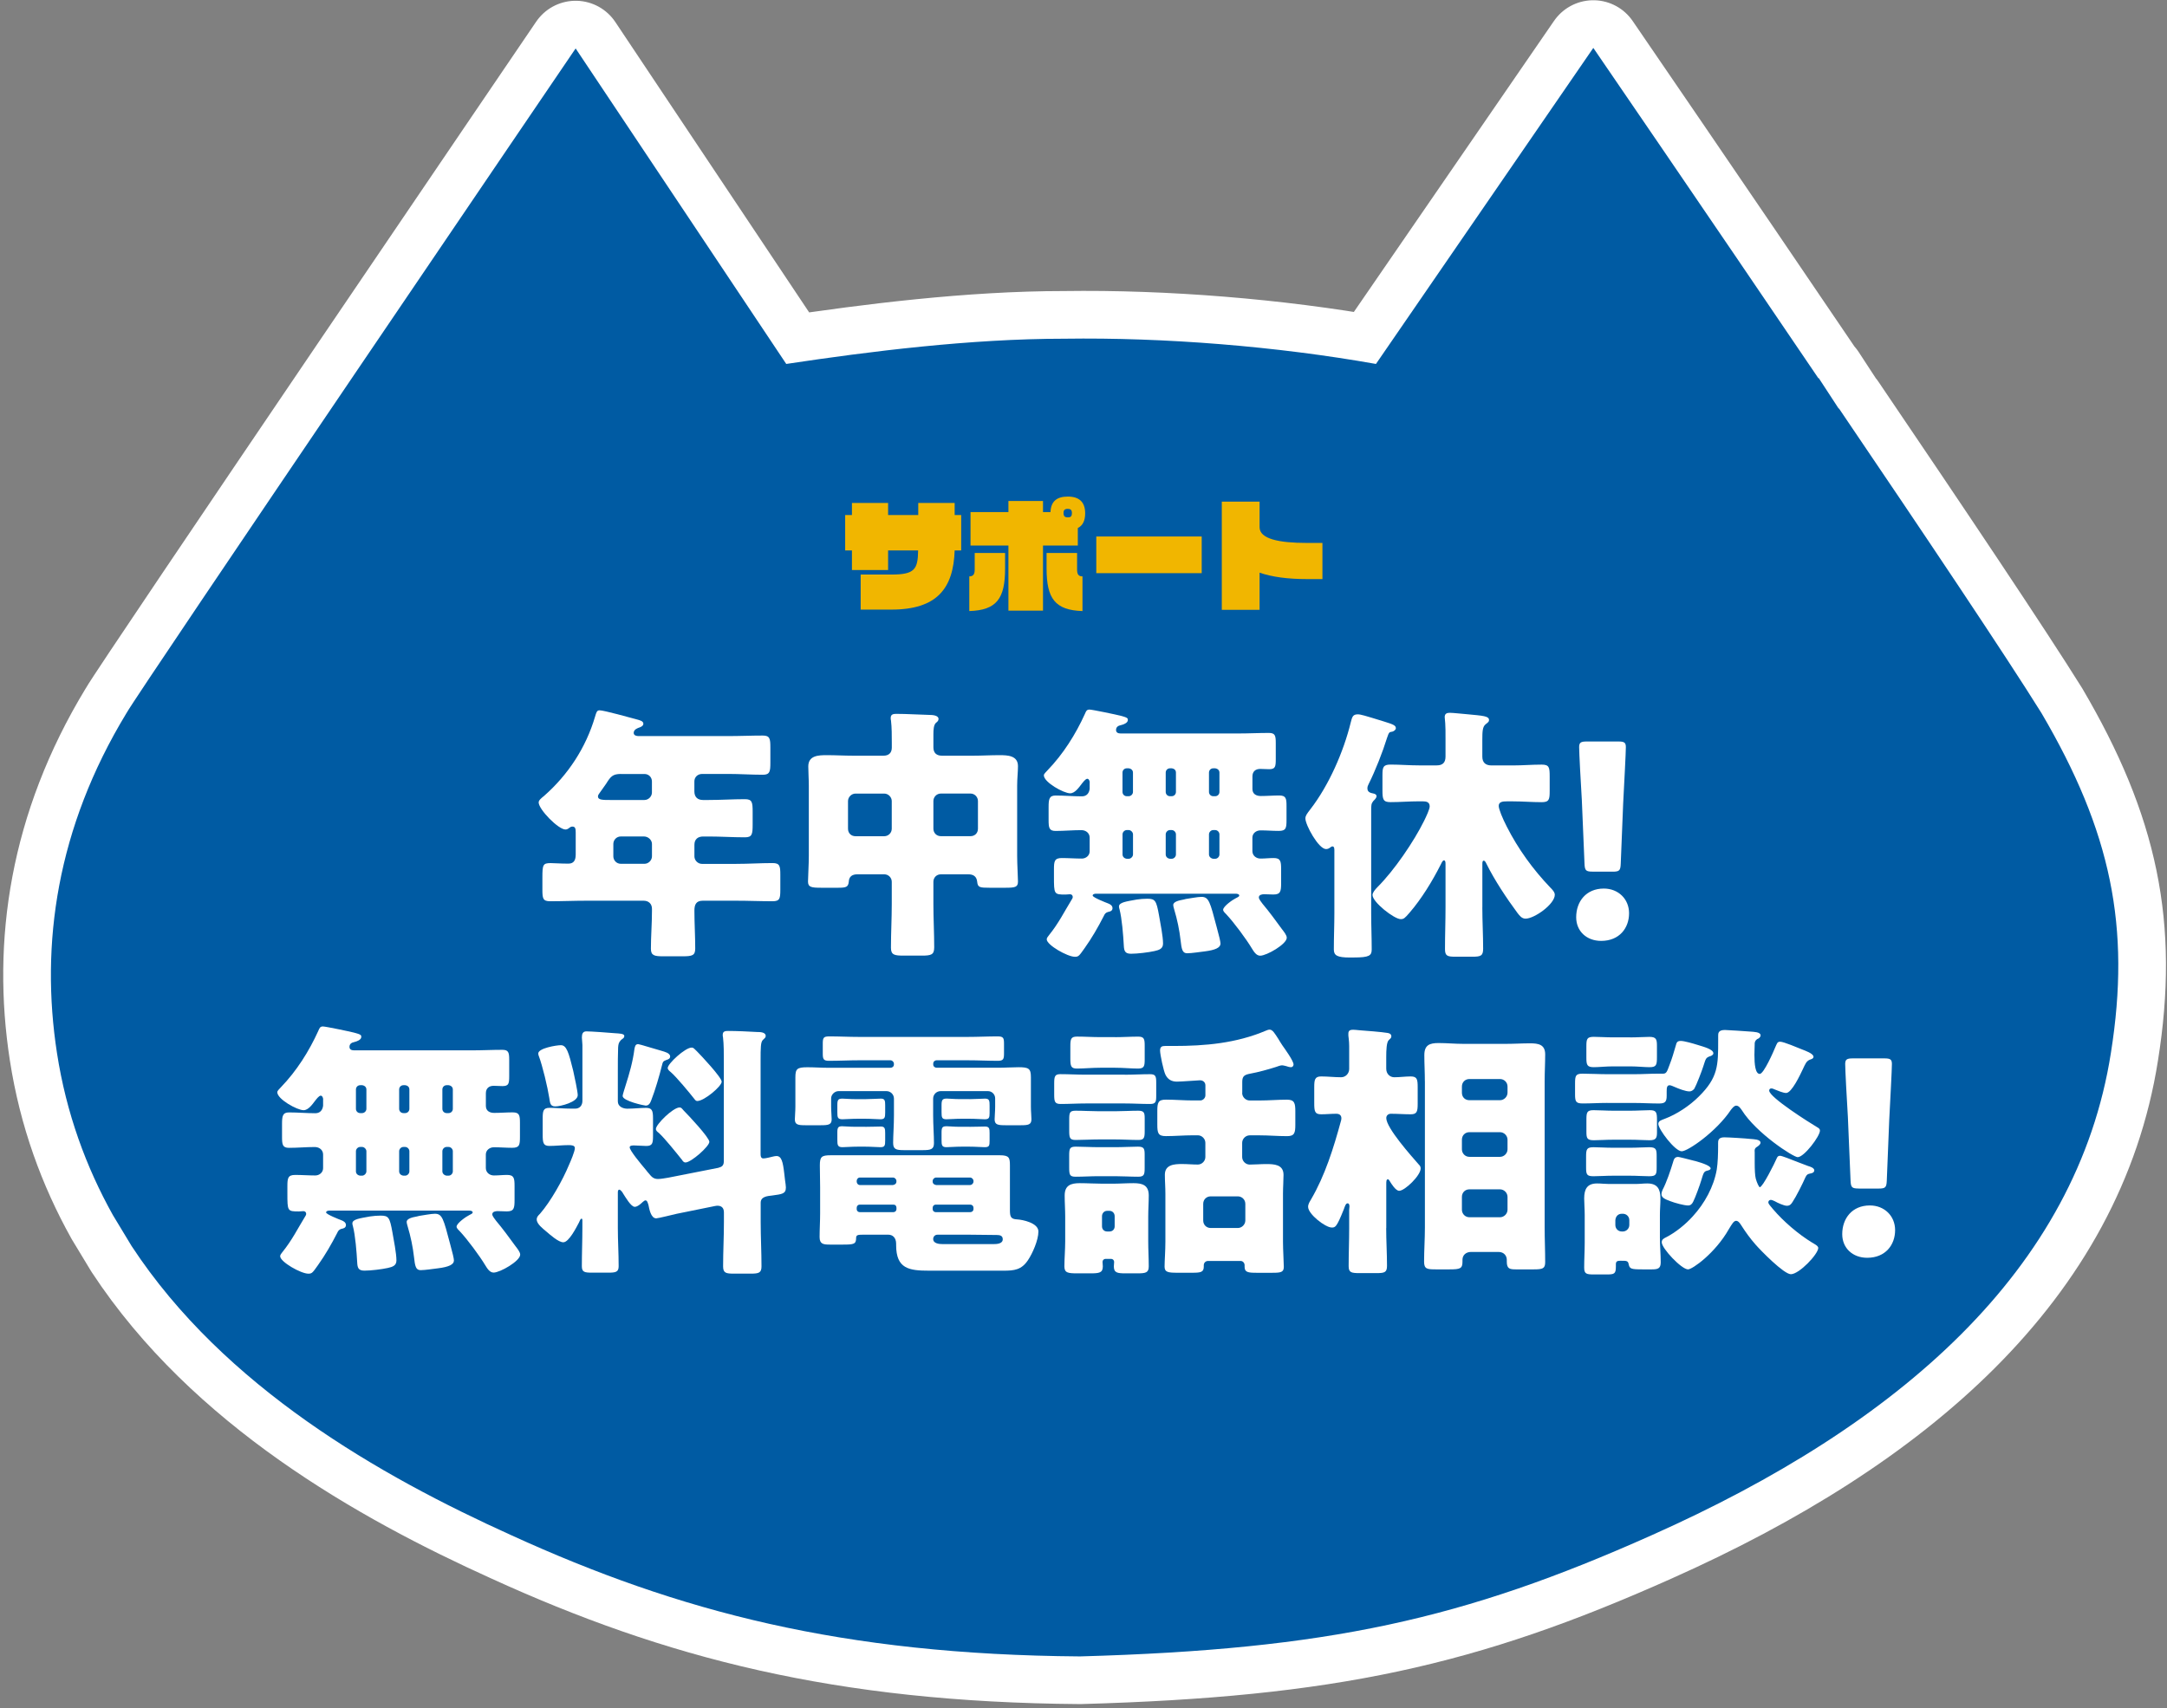
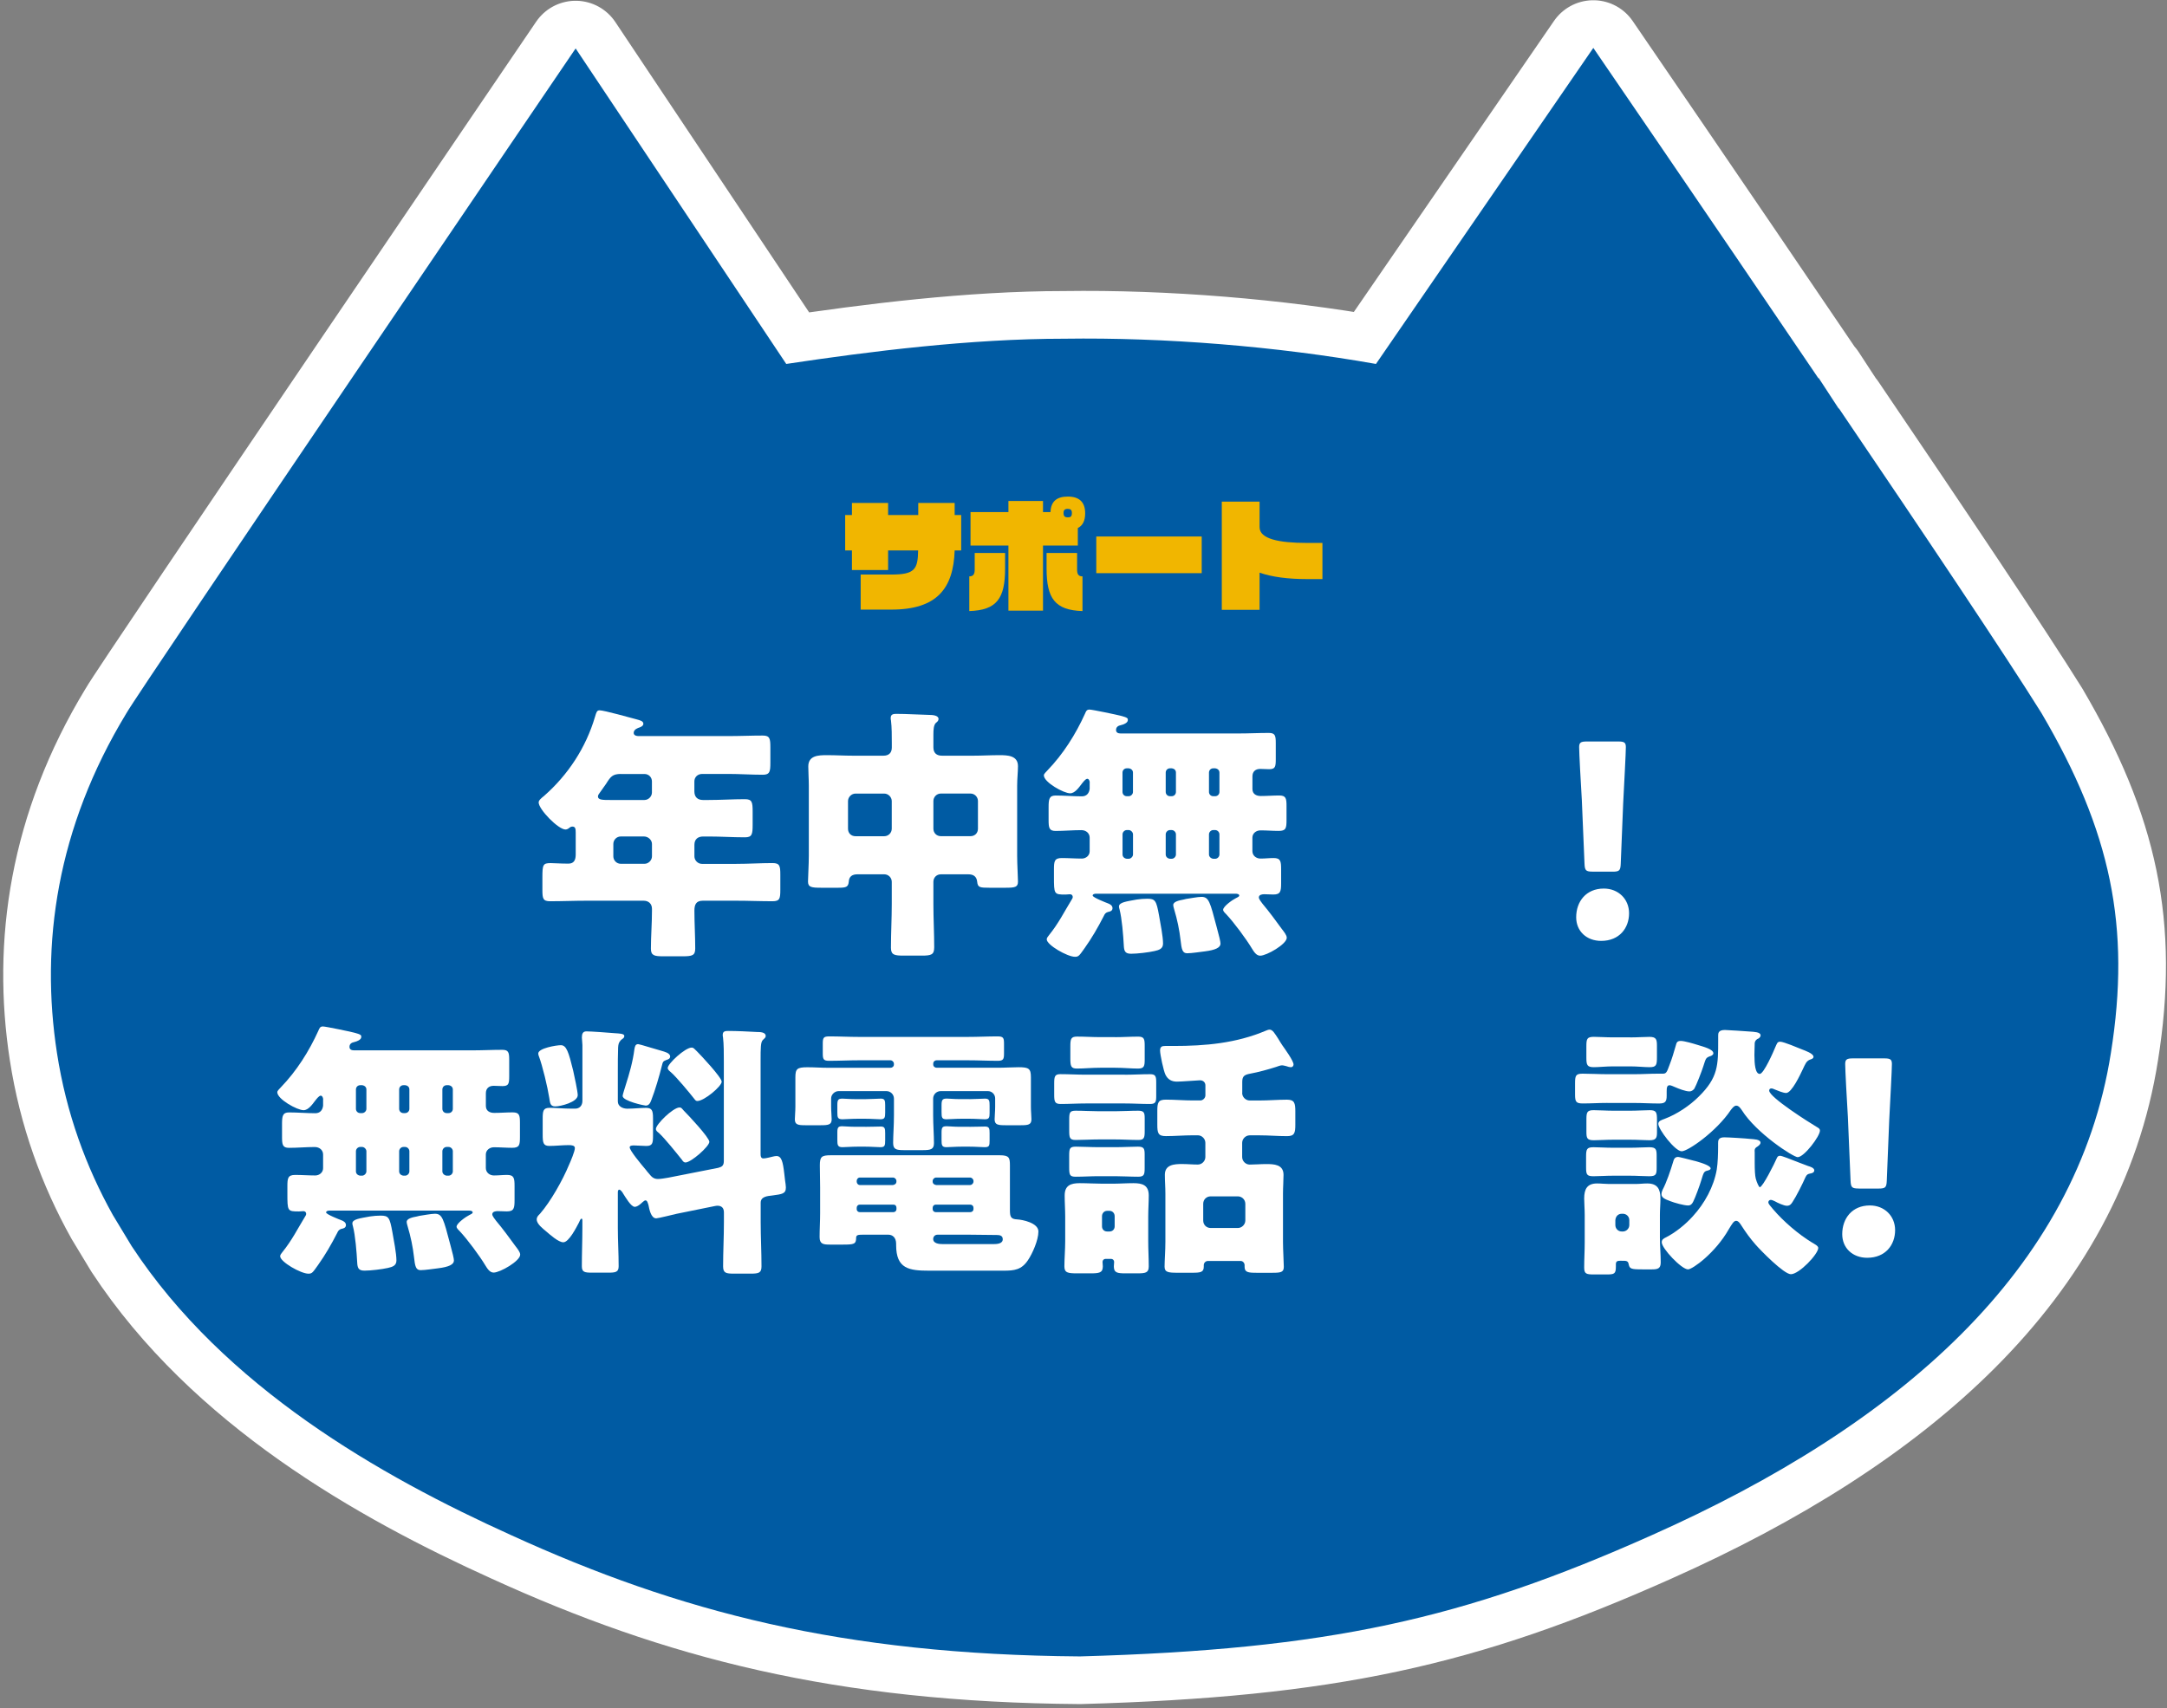
<svg xmlns="http://www.w3.org/2000/svg" width="534" height="421" viewBox="0 0 534 421">
  <rect x="0" y="0" width="534" height="421" fill="#808080" stroke="none" />
  <defs>
    <style>.cls-1,.cls-2{fill:none;}.cls-1,.cls-3,.cls-4,.cls-5{stroke-width:0px;}.cls-2{stroke:#000;stroke-miterlimit:10;stroke-width:2px;}.cls-6{stroke:#fff;stroke-linecap:round;stroke-linejoin:round;stroke-width:23.5px;}.cls-6,.cls-3{fill:#fff;}.cls-4{fill:#f1b600;}.cls-5{fill:#005ba3;}</style>
  </defs>
  <g id="_レイヤー_1">
    <path class="cls-6" d="M503.07,175.77c-8.81-14.14-29.08-44.38-49.9-75.08h-.09s-4.9-7.5-4.9-7.5l-.09.04c-28.08-41.46-55.46-81.42-55.46-81.42l-53.56,77.9c-24.39-4.33-52.05-6.58-76.83-6.22-23.1,0-47.98,3.13-68.49,6.22L141.85,11.94S34.29,170.19,31.17,175.77c-17.21,28.32-21.27,57.03-17.13,83.79,2.29,14.84,7.17,28.1,13.78,39.95l4.62,7.64c22.84,34.77,61.16,56.62,93.54,71.26,41.3,18.85,81.52,29.44,140.15,29.88,61.15-1.72,94.47-9.13,140.9-29.88,60.91-27.13,104.78-65.39,113.15-118.9,4.94-31.08,0-54.59-17.11-83.74Z" />
    <path class="cls-5" d="M503.07,175.77c-8.81-14.14-29.08-44.38-49.9-75.08h-.09s-4.9-7.5-4.9-7.5l-.09.04c-28.08-41.46-55.46-81.42-55.46-81.42l-53.56,77.9c-24.39-4.33-52.05-6.58-76.83-6.22-23.1,0-47.98,3.13-68.49,6.22L141.85,11.94S34.29,170.19,31.17,175.77c-17.21,28.32-21.27,57.03-17.13,83.79,2.29,14.84,7.17,28.1,13.78,39.95l4.62,7.64c22.84,34.77,61.16,56.62,93.54,71.26,41.3,18.85,81.52,29.44,140.15,29.88,61.15-1.72,94.47-9.13,140.9-29.88,60.91-27.13,104.78-65.39,113.15-118.9,4.94-31.08,0-54.59-17.11-83.74Z" />
    <path class="cls-3" d="M173.03,190.77c-1.12,0-1.92.79-1.92,1.85v2.45c0,1.39.79,2.12,2.12,2.12h1.39c2.98,0,5.95-.2,8.93-.2,1.79,0,1.92.73,1.92,3.11v3.11c0,2.45-.13,3.18-1.92,3.18-2.98,0-5.96-.2-8.93-.2h-1.32c-1.32,0-2.18.66-2.18,2.05v2.85c0,.99.86,1.85,1.85,1.85h8.47c2.98,0,5.95-.2,8.93-.2,1.79,0,1.92.73,1.92,2.85v3.71c0,2.18-.13,2.85-1.92,2.85-2.98,0-5.95-.13-8.93-.13h-8.27c-1.65,0-2.05.99-2.05,2.45,0,3.11.2,6.22.2,9.33,0,1.72-.73,1.92-3.11,1.92h-4.83c-2.12,0-2.98-.2-2.98-1.85,0-3.11.26-6.22.26-9.33v-.53c0-1.26-.86-1.99-2.05-1.99h-14.16c-2.98,0-5.95.13-8.87.13-1.79,0-1.92-.66-1.92-2.85v-2.98c0-3.18.13-3.57,2.05-3.57.93,0,2.32.13,4.37.13,1.46,0,1.79-1.06,1.79-2.25v-5.42c0-.86-.07-1.46-.79-1.46-.33,0-.46.07-.73.26-.26.26-.66.46-.99.46-1.79,0-6.62-4.96-6.62-6.68,0-.53.66-1.06,1.32-1.59,5.95-5.23,10.32-11.91,12.57-19.52.33-1.12.46-1.59,1.12-1.59,1.12,0,7.67,1.85,9.2,2.25.73.2,1.59.4,1.59,1.06,0,.53-.6.79-.99.93-.2.07-1.39.4-1.39,1.32,0,.66.73.79,1.19.79h22.1c2.85,0,5.69-.13,8.54-.13,1.72,0,1.85.79,1.85,2.91v3.77c0,2.18-.13,2.98-1.85,2.98-2.84,0-5.69-.2-8.54-.2h-6.42ZM153.05,190.77c-2.12,0-2.58.66-3.71,2.45-.4.6-.93,1.32-1.59,2.25-.2.26-.4.53-.4.86,0,.86,1.19.86,3.11.86h8.34c.99,0,1.85-.86,1.85-1.85v-2.71c0-1.06-.79-1.85-1.85-1.85h-5.76ZM152.99,206.18c-1.06,0-1.85.86-1.85,1.85v3.04c0,.99.79,1.85,1.85,1.85h5.82c.99,0,1.85-.86,1.85-1.85v-3.04c0-.99-.93-1.85-1.98-1.85h-5.69Z" />
    <path class="cls-3" d="M231.86,215.51c-1.06,0-1.85.79-1.85,1.85v5.49c0,3.57.2,7.08.2,10.65,0,1.85-.73,2.05-3.11,2.05h-4.37c-2.25,0-3.18-.13-3.18-1.92,0-3.64.2-7.21.2-10.78v-5.49c0-1.06-.86-1.85-1.85-1.85h-6.62c-1.26,0-2.05.53-2.12,1.79-.13,1.32-.6,1.52-2.58,1.52h-4.23c-2.38,0-3.24-.13-3.24-1.52,0-1.12.2-4.17.2-6.35v-17.27c0-1.65-.13-3.24-.13-4.76,0-2.71,2.51-2.78,4.57-2.78,2.18,0,4.3.13,6.48.13h7.48c1.26,0,2.05-.66,2.05-1.98v-1.19c0-1.65,0-3.9-.2-5.49-.07-.2-.07-.46-.07-.66,0-.93.73-.99,1.39-.99,2.71,0,5.49.2,8.14.26.66,0,2.25.07,2.25.99,0,.46-.26.66-.66.99-.53.53-.6,1.65-.6,2.84v3.18c0,1.39.79,2.05,2.12,2.05h7.67c2.12,0,4.3-.13,6.48-.13,1.99,0,4.57.07,4.57,2.71,0,1.46-.2,2.98-.2,4.83v17.27c0,2.18.2,5.23.2,6.35,0,1.39-.73,1.52-3.11,1.52h-3.9c-2.38,0-2.91-.07-3.04-1.46-.13-1.32-.93-1.85-2.18-1.85h-6.75ZM208.97,204.27c0,1.12.79,1.85,1.85,1.85h7.08c.99,0,1.85-.79,1.85-1.85v-6.81c0-.99-.86-1.85-1.85-1.85h-7.08c-.99,0-1.85.86-1.85,1.85v6.81ZM240.99,197.45c0-.99-.79-1.85-1.85-1.85h-7.28c-1.06,0-1.85.86-1.85,1.85v6.81c0,1.06.79,1.85,1.85,1.85h7.28c1.06,0,1.85-.73,1.85-1.85v-6.81Z" />
    <path class="cls-3" d="M268.54,192.89c0-.33-.2-.93-.6-.93-.46,0-1.12.93-1.39,1.26-.66.86-1.65,2.32-2.84,2.32-1.59,0-6.48-2.71-6.48-4.43,0-.4.6-.86.86-1.19,3.9-4.04,6.95-8.87,9.26-13.96.26-.6.4-1.06,1.12-1.06.66,0,6.68,1.26,7.67,1.52,1.79.46,1.79.66,1.79,1.06,0,.73-1.12,1.12-1.72,1.26-.66.13-1.19.46-1.19,1.19,0,.66.53.86,1.12.86h29.11c2.45,0,4.96-.13,7.41-.13,1.52,0,1.72.6,1.72,2.45v4.04c0,1.85-.13,2.45-1.65,2.45-.73,0-1.46-.07-2.18-.07-1.12,0-1.92.6-1.92,1.85v3.11c0,1.26.99,1.72,2.05,1.72,1.52,0,3.04-.13,4.56-.13,1.65,0,1.79.73,1.79,2.58v3.44c0,2.05-.13,2.71-1.92,2.71-1.52,0-2.98-.13-4.5-.13-1.06,0-1.99.73-1.99,1.79v3.31c0,1.12.93,1.85,1.99,1.85,1.12,0,2.18-.13,3.24-.13,1.72,0,1.85.79,1.85,2.78v3.37c0,2.05-.13,2.84-1.92,2.84-.73,0-1.52-.07-2.25-.07-.53,0-1.32.13-1.32.79,0,.46.66,1.19.93,1.59,1.52,1.79,3.37,4.3,4.76,6.22.4.53,1.19,1.46,1.19,2.12,0,1.59-4.96,4.43-6.55,4.43-.99,0-1.59-1.06-2.05-1.79-1.39-2.32-4.43-6.42-6.29-8.4-.26-.26-.79-.73-.79-1.12,0-.86,2.38-2.51,3.11-2.85.4-.2.86-.4.86-.66,0-.4-.6-.46-.86-.46h-34.47c-.2,0-.79.07-.79.46,0,.46,3.24,1.72,3.77,1.92.53.2,1.12.53,1.12,1.19,0,.73-.73.86-1.12.93-.6.2-.79.46-1.06,1.06-1.39,2.71-2.91,5.36-4.7,7.87-1.32,1.85-1.46,2.12-2.38,2.12-1.85,0-6.95-2.91-6.95-4.3,0-.33.26-.66.53-.99,2.45-3.04,3.71-5.69,5.62-8.8.13-.2.26-.4.26-.66,0-.33-.2-.66-.73-.66-.33,0-.73.07-1.06.07-2.84,0-2.84-.07-2.84-4.5v-1.72c0-1.98.13-2.78,1.92-2.78,1.65,0,3.31.13,4.96.13.99,0,1.92-.73,1.92-1.79v-3.37c0-1.06-.86-1.85-2.05-1.85-2.12,0-4.23.2-6.35.2-1.59,0-1.72-.79-1.72-2.71v-3.11c0-1.98.13-2.91,1.72-2.91,2.18,0,4.37.2,6.48.2,1.19,0,1.79-.79,1.92-1.85v-1.52ZM280.12,221.73c.86-.13,1.72-.2,2.58-.2,1.99,0,2.25.46,2.91,4.1.33,1.92.99,5.16.99,6.95,0,1.26-.93,1.59-2.12,1.85-1.46.33-4.23.66-5.76.66s-1.72-.73-1.79-2.05c-.13-2.45-.46-6.68-1.06-8.93-.07-.2-.13-.46-.13-.66,0-1.06,1.92-1.26,4.37-1.72ZM277.67,189.38c-.6,0-1.06.46-1.06,1.06v4.76c0,.6.46,1.06,1.06,1.06h.46c.53,0,1.06-.46,1.06-1.06v-4.76c0-.6-.46-.99-1.06-1.06h-.46ZM278.14,211.68c.53,0,1.06-.53,1.06-1.06v-4.96c0-.53-.53-1.06-1.06-1.06h-.46c-.6,0-1.06.53-1.06,1.06v4.96c0,.53.4.99,1.06,1.06h.46ZM288.32,189.38c-.6,0-1.06.46-1.06,1.06v4.76c0,.6.46,1.06,1.06,1.06h.4c.6,0,1.06-.46,1.06-1.06v-4.76c0-.6-.4-.99-1.06-1.06h-.4ZM288.72,211.68c.6,0,1.06-.53,1.06-1.06v-4.96c0-.53-.46-1.06-1.06-1.06h-.4c-.6,0-1.06.53-1.06,1.06v4.96c0,.53.4.99,1.06,1.06h.4ZM292.16,221.6c.93-.13,2.98-.53,3.9-.53,1.85,0,2.12,1.26,3.77,7.48.6,2.18.93,3.57.93,4.04,0,.99-1.26,1.59-3.9,1.92-1.12.13-3.24.46-4.3.46-1.19,0-1.39-.93-1.65-3.31-.26-2.32-.79-4.96-1.59-7.61-.07-.26-.2-.66-.2-.99,0-.79,1.39-1.12,2.51-1.32.2-.07.33-.07.53-.13ZM298.98,189.38c-.6,0-1.06.46-1.06,1.06v4.76c0,.6.46,1.06,1.06,1.06h.46c.6,0,1.06-.46,1.06-1.06v-4.76c0-.6-.46-.99-1.06-1.06h-.46ZM299.44,211.68c.6,0,1.06-.53,1.06-1.06v-4.96c0-.53-.46-1.06-1.06-1.06h-.46c-.6,0-1.06.53-1.06,1.06v4.96c0,.53.46.99,1.06,1.06h.46Z" />
-     <path class="cls-3" d="M332.66,236.02c-3.18,0-3.97-.53-3.97-1.98,0-3.11.13-6.02.13-8.93v-15.22c0-.4.07-1.26-.46-1.26-.46,0-.73.66-1.59.66-1.85,0-5.09-5.95-5.09-7.54,0-.66.33-1.12,1.26-2.32,4.5-5.82,8.14-14.09,9.92-21.37.33-1.26.46-1.98,1.72-1.98.73,0,1.59.26,6.55,1.79,2.38.73,2.84.99,2.84,1.65,0,.33-.46.79-1.06.86-.53.07-.66.13-1.12,1.52-1.06,3.44-2.91,8.14-4.5,11.31-.2.4-.33.66-.33,1.12,0,.86.66,1.12,1.46,1.26.4.07.79.26.79.66,0,.46-.53.93-.79,1.19-.53.66-.53,1.06-.53,2.45v25.21c0,2.98.13,5.95.13,8.93,0,1.52-.6,1.98-4.37,1.98h-.99ZM365.28,223.65c0,3.44.2,6.81.2,10.19,0,1.79-.6,1.98-2.71,1.98h-4.04c-1.98,0-2.65-.13-2.65-1.85,0-3.44.13-6.88.13-10.32v-10.65c0-.6-.07-.93-.4-.93s-.66.79-.79,1.06c-2.05,4.04-4.7,8.4-7.67,11.84-1.19,1.39-1.46,1.59-2.18,1.59-1.59,0-6.95-4.17-6.95-5.95,0-.53.53-1.26,1.32-2.05,4.04-4.04,8.87-11.12,11.38-16.21.53-1.06,1.39-2.91,1.39-3.57,0-1.12-.86-1.26-1.79-1.26h-.86c-2.38,0-4.7.2-7.01.2-1.79,0-1.98-.66-1.98-2.84v-3.77c0-1.92.13-2.65,1.98-2.65,2.32,0,4.63.2,7.01.2h4.37c1.46,0,2.18-.66,2.18-2.18v-4.3c0-1.65,0-3.18-.07-3.9-.07-.66-.13-1.32-.13-1.52,0-.86.53-1.06,1.26-1.06.79,0,3.11.26,4.04.33,4.23.4,5.62.46,5.62,1.46,0,.4-.2.53-.86,1.06-.73.6-.79,1.72-.79,3.84v4.1c0,1.46.79,2.18,2.25,2.18h5.36c2.32,0,4.63-.2,7.01-.2,1.85,0,1.98.66,1.98,2.91v3.57c0,2.12-.13,2.78-1.98,2.78-2.32,0-4.7-.2-7.01-.2h-1.59c-.93,0-1.98.07-1.98,1.12,0,.79.93,3.04,1.98,5.09,2.78,5.49,6.48,10.59,10.72,15.02.46.46,1.12,1.12,1.12,1.79,0,2.32-5.03,5.89-7.21,5.89-.93,0-1.46-.73-1.98-1.39-2.65-3.57-5.69-8.14-7.67-12.17-.13-.26-.33-.73-.66-.73s-.33.46-.33.93v10.59Z" />
    <path class="cls-3" d="M401.44,225.11c0,3.64-2.38,6.81-6.88,6.81-3.57,0-6.15-2.38-6.15-5.82,0-3.9,2.45-7.08,6.81-7.08,3.57,0,6.22,2.58,6.22,6.09ZM392.51,214.85c-1.72,0-1.98-.26-2.05-1.98l-.66-15.68c-.26-4.1-.66-11.71-.66-13.03,0-1.12.4-1.39,1.85-1.39h7.81c1.46,0,1.85.26,1.85,1.39,0,1.32-.4,8.87-.66,13.83l-.6,14.89c-.07,1.72-.33,1.98-2.05,1.98h-4.83Z" />
    <path class="cls-4" d="M235.25,135.68c-.3,9.34-4.34,14.58-15.58,14.58h-7.58v-8.64h7.55c5.7,0,6.55-1.21,6.61-5.94h-7.4v4.82h-8.91v-4.82h-1.67v-8.73h1.67v-2.97h8.91v2.97h7.43v-2.97h8.97v2.97h1.61v8.73h-1.61Z" />
    <path class="cls-4" d="M238.86,150.62v-8.55c.97,0,1.33-.52,1.33-1.7v-4.06h7.49v3.82c0,7.4-2.06,10.28-8.82,10.49ZM265.6,130.16v4.31h-8.58v16.04h-8.52v-16.04h-9.34v-8.25h9.34v-2.73h8.52v2.73h1.85c.09-2.61,1.52-3.82,4.27-3.82s4.27,1.3,4.27,4.12c0,1.85-.61,3.03-1.82,3.64ZM257.9,140.13v-3.82h7.52v4.06c0,1.18.33,1.7,1.33,1.7v8.55c-6.76-.21-8.85-3.09-8.85-10.49ZM263.14,125.43c-.73,0-1.06.27-1.06,1,0,.85.33,1.09,1.06,1.09s1-.24,1-1.09c0-.73-.33-1-1-1Z" />
    <path class="cls-4" d="M270.15,141.28v-9.04h25.98v9.04h-25.98Z" />
    <path class="cls-4" d="M322.09,142.74c-4.73,0-8.64-.52-11.7-1.58v9.16h-9.31v-26.68h9.31v6.31c0,2.88,4.73,3.88,11.7,3.88h3.79v8.91h-3.79Z" />
    <path class="cls-3" d="M79.64,271c0-.33-.2-.93-.6-.93-.46,0-1.12.93-1.39,1.26-.66.86-1.65,2.32-2.84,2.32-1.59,0-6.48-2.71-6.48-4.43,0-.4.6-.86.86-1.19,3.9-4.04,6.95-8.87,9.26-13.96.26-.6.4-1.06,1.12-1.06.66,0,6.68,1.26,7.67,1.52,1.79.46,1.79.66,1.79,1.06,0,.73-1.12,1.12-1.72,1.26-.66.13-1.19.46-1.19,1.19,0,.66.53.86,1.12.86h29.11c2.45,0,4.96-.13,7.41-.13,1.52,0,1.72.6,1.72,2.45v4.04c0,1.85-.13,2.45-1.65,2.45-.73,0-1.46-.07-2.18-.07-1.12,0-1.92.6-1.92,1.85v3.11c0,1.26.99,1.72,2.05,1.72,1.52,0,3.04-.13,4.56-.13,1.65,0,1.79.73,1.79,2.58v3.44c0,2.05-.13,2.71-1.92,2.71-1.52,0-2.98-.13-4.5-.13-1.06,0-1.99.73-1.99,1.79v3.31c0,1.12.93,1.85,1.99,1.85,1.12,0,2.18-.13,3.24-.13,1.72,0,1.85.79,1.85,2.78v3.37c0,2.05-.13,2.84-1.92,2.84-.73,0-1.52-.07-2.25-.07-.53,0-1.32.13-1.32.79,0,.46.66,1.19.93,1.59,1.52,1.79,3.37,4.3,4.76,6.22.4.53,1.19,1.46,1.19,2.12,0,1.59-4.96,4.43-6.55,4.43-.99,0-1.59-1.06-2.05-1.79-1.39-2.32-4.43-6.42-6.29-8.4-.26-.26-.79-.73-.79-1.12,0-.86,2.38-2.51,3.11-2.85.4-.2.86-.4.86-.66,0-.4-.6-.46-.86-.46h-34.47c-.2,0-.79.07-.79.46,0,.46,3.24,1.72,3.77,1.92.53.2,1.12.53,1.12,1.19,0,.73-.73.86-1.12.93-.6.2-.79.46-1.06,1.06-1.39,2.71-2.91,5.36-4.7,7.87-1.32,1.85-1.46,2.12-2.38,2.12-1.85,0-6.95-2.91-6.95-4.3,0-.33.26-.66.53-.99,2.45-3.04,3.71-5.69,5.62-8.8.13-.2.26-.4.26-.66,0-.33-.2-.66-.73-.66-.33,0-.73.07-1.06.07-2.84,0-2.84-.07-2.84-4.5v-1.72c0-1.98.13-2.78,1.92-2.78,1.65,0,3.31.13,4.96.13.99,0,1.92-.73,1.92-1.79v-3.37c0-1.06-.86-1.85-2.05-1.85-2.12,0-4.23.2-6.35.2-1.59,0-1.72-.79-1.72-2.71v-3.11c0-1.98.13-2.91,1.72-2.91,2.18,0,4.37.2,6.48.2,1.19,0,1.79-.79,1.92-1.85v-1.52ZM91.21,299.84c.86-.13,1.72-.2,2.58-.2,1.99,0,2.25.46,2.91,4.1.33,1.92.99,5.16.99,6.95,0,1.26-.93,1.59-2.12,1.85-1.46.33-4.23.66-5.76.66s-1.72-.73-1.79-2.05c-.13-2.45-.46-6.68-1.06-8.93-.07-.2-.13-.46-.13-.66,0-1.06,1.92-1.26,4.37-1.72ZM88.77,267.49c-.6,0-1.06.46-1.06,1.06v4.76c0,.6.46,1.06,1.06,1.06h.46c.53,0,1.06-.46,1.06-1.06v-4.76c0-.6-.46-.99-1.06-1.06h-.46ZM89.23,289.79c.53,0,1.06-.53,1.06-1.06v-4.96c0-.53-.53-1.06-1.06-1.06h-.46c-.6,0-1.06.53-1.06,1.06v4.96c0,.53.4.99,1.06,1.06h.46ZM99.42,267.49c-.6,0-1.06.46-1.06,1.06v4.76c0,.6.46,1.06,1.06,1.06h.4c.6,0,1.06-.46,1.06-1.06v-4.76c0-.6-.4-.99-1.06-1.06h-.4ZM99.82,289.79c.6,0,1.06-.53,1.06-1.06v-4.96c0-.53-.46-1.06-1.06-1.06h-.4c-.6,0-1.06.53-1.06,1.06v4.96c0,.53.4.99,1.06,1.06h.4ZM103.26,299.71c.93-.13,2.98-.53,3.9-.53,1.85,0,2.12,1.26,3.77,7.48.6,2.18.93,3.57.93,4.04,0,.99-1.26,1.59-3.9,1.92-1.12.13-3.24.46-4.3.46-1.19,0-1.39-.93-1.65-3.31-.26-2.32-.79-4.96-1.59-7.61-.07-.26-.2-.66-.2-.99,0-.79,1.39-1.12,2.51-1.32.2-.07.33-.07.53-.13ZM110.07,267.49c-.6,0-1.06.46-1.06,1.06v4.76c0,.6.46,1.06,1.06,1.06h.46c.6,0,1.06-.46,1.06-1.06v-4.76c0-.6-.46-.99-1.06-1.06h-.46ZM110.53,289.79c.6,0,1.06-.53,1.06-1.06v-4.96c0-.53-.46-1.06-1.06-1.06h-.46c-.6,0-1.06.53-1.06,1.06v4.96c0,.53.46.99,1.06,1.06h.46Z" />
    <path class="cls-3" d="M177.11,287.8c.99-.2,1.26-.73,1.26-1.65v-24.35c0-2.12,0-4.43-.2-6.09-.07-.2-.07-.46-.07-.66,0-.86.66-.93,1.32-.93,2.12,0,4.96.13,7.15.26.66,0,2.12,0,2.12.99,0,.4-.33.6-.66.93-.46.46-.46,1.06-.53,1.65-.07.73-.07,1.98-.07,3.31v23.22c0,.99.4,1.06.73,1.06.53,0,1.79-.33,2.32-.46.33-.07.6-.13.86-.13,1.26,0,1.59,1.46,1.92,4.3l.2,1.72c.07.46.2,1.32.2,1.72,0,1.59-.93,1.65-3.37,1.99-1.19.13-2.84.26-2.84,1.79v4.76c0,3.64.2,7.28.2,10.92,0,1.59-.66,1.79-2.65,1.79h-4.1c-1.98,0-2.71-.13-2.71-1.79,0-3.64.2-7.28.2-10.92v-2.38c0-1.19-.66-1.65-1.59-1.65-.07,0-.2,0-.6.07l-9.46,1.92c-.86.2-4.57,1.12-5.03,1.12-1.32,0-1.72-2.32-1.92-3.31-.13-.33-.26-1.12-.73-1.12-.33,0-.93.66-1.19.86-.4.33-.93.73-1.46.73-.93,0-2.32-2.45-2.84-3.24-.13-.26-.6-.99-.99-.99-.26,0-.33.4-.33.6v8.87c0,3.11.2,6.22.2,9.4,0,1.46-.73,1.59-2.65,1.59h-3.84c-1.92,0-2.58-.13-2.58-1.59,0-3.11.13-6.29.13-9.4v-1.92c0-.13,0-.4-.2-.4-.26,0-.46.53-.66.99-.6,1.12-2.45,4.83-3.84,4.83-1.19,0-3.24-1.85-4.1-2.58-.93-.79-2.45-1.92-2.45-3.04,0-.66.4-.99.79-1.39,2.65-3.04,5.62-8.34,7.15-12.04.4-.86,1.46-3.37,1.46-4.17,0-.66-.79-.73-1.52-.73-1.59,0-3.24.2-4.76.2s-1.65-.79-1.65-2.84v-3.84c0-1.98.13-2.71,1.72-2.71,1.32,0,3.37.2,5.62.2h.66c1.12,0,1.79-.79,1.79-1.92v-13.76c0-.53-.13-1.39-.13-1.85,0-.86.2-1.52,1.12-1.52.99,0,5.82.33,7.08.46.93.07,2.25.07,2.25.66s-.46.66-.86,1.06c-.53.6-.6.99-.66,1.79-.07,1.92-.07,3.84-.07,5.76v7.54c0,1.26,1.26,1.79,2.32,1.79,1.59,0,3.18-.2,4.63-.2s1.72.66,1.72,2.51v4.37c0,1.79-.13,2.51-1.65,2.51-.99,0-2.05-.13-3.04-.13-.33,0-1.06,0-1.06.46,0,.79,2.65,3.97,4.04,5.62.26.33.46.6.6.73.66.79,1.12,1.46,2.32,1.46.73,0,1.79-.2,2.58-.33l12.44-2.45ZM138.21,257.63c1.39,0,1.92,1.72,3.04,6.29.26,1.12,1.12,5.16,1.12,6.02,0,1.72-4.23,2.78-5.56,2.78s-1.26-1.06-1.46-2.12c-.4-2.58-1.65-7.87-2.58-10.32-.07-.13-.13-.4-.13-.6,0-1.32,4.5-2.05,5.56-2.05ZM163.02,259.02c.66.2,2.12.53,2.12,1.39,0,.53-.46.73-.93.86-.86.33-.86.46-1.12,1.46-.6,2.45-1.65,6.02-2.58,8.4-.26.73-.6,1.39-1.39,1.39-.33,0-5.69-1.12-5.69-2.38,0-.33.6-2.12.73-2.58.93-2.91,1.79-5.89,2.18-9,.13-.6.2-1.19.93-1.19.33,0,4.96,1.46,5.76,1.65ZM168.58,273.84c1.06,1.06,6.22,6.55,6.22,7.61,0,1.12-4.5,5.09-5.89,5.09-.4,0-.66-.33-.86-.66-1.32-1.65-4.23-5.29-5.69-6.62-.33-.26-.73-.53-.73-.99,0-1.12,4.23-5.29,5.82-5.29.53,0,.6.33,1.12.86ZM171.75,259.15c.99.99,6.09,6.42,6.09,7.48,0,1.12-4.3,4.76-6.02,4.76-.33,0-.53-.26-.73-.53-1.19-1.52-4.43-5.43-5.82-6.62-.33-.26-.73-.6-.73-.99,0-1.06,4.3-5.03,5.89-5.03.53,0,.66.33,1.32.93Z" />
    <path class="cls-3" d="M230.83,261.34c-.46,0-.86.33-.86.86v.2c0,.46.4.79.86.79h15.08c1.72,0,3.44-.13,5.09-.13,2.51,0,3.04.33,3.04,2.45v7.28c0,1.12.13,2.32.13,3.11,0,1.32-.79,1.46-2.58,1.46h-3.84c-1.85,0-2.65-.13-2.65-1.46,0-.79.13-1.85.13-3.11v-2.05c0-.99-.79-1.79-1.79-1.79h-11.64c-.99,0-1.85.79-1.85,1.85v4.1c0,2.32.2,4.9.2,6.88,0,1.52-.79,1.72-2.78,1.72h-4.57c-1.98,0-2.71-.2-2.71-1.79,0-1.85.2-4.3.2-6.81v-4.1c0-1.06-.86-1.85-1.85-1.85h-11.78c-.99,0-1.85.86-1.85,1.79v2.05c0,1.12.13,2.32.13,3.11,0,1.32-.79,1.46-2.65,1.46h-3.84c-1.79,0-2.58-.13-2.58-1.46,0-.79.13-1.85.13-3.11v-7.21c0-2.12.4-2.51,2.98-2.51,1.72,0,3.44.13,5.16.13h15.28c.46,0,.86-.33.86-.79v-.2c0-.46-.4-.86-.86-.86h-7.74c-2.45,0-4.9.13-7.41.13-1.39,0-1.52-.46-1.52-1.85v-2.32c0-1.46.13-1.85,1.59-1.85,2.45,0,4.9.13,7.34.13h26.8c2.45,0,4.9-.13,7.34-.13,1.46,0,1.59.4,1.59,1.85v2.32c0,1.39-.13,1.85-1.52,1.85-2.45,0-4.9-.13-7.41-.13h-7.67ZM228.97,313.21c-4.96,0-8.14-.46-8.14-6.29v-.33c0-1.59-.93-2.25-1.92-2.25h-6.29c-1.19,0-1.65.07-1.65.79,0,1.52-.53,1.65-3.18,1.65h-3.31c-1.59,0-2.51-.13-2.51-1.85,0-1.92.13-3.9.13-5.89v-6.35c0-1.79-.07-3.64-.07-5.42,0-2.12.4-2.51,2.65-2.51h41.68c2.32,0,2.51.6,2.51,2.51v10.98c0,1.65.2,2.25,1.79,2.32,1.32.07,5.23.86,5.23,2.98s-1.46,5.43-2.58,7.08c-1.59,2.38-3.37,2.58-6.02,2.58h-18.33ZM213.23,270.93c1.39,0,2.98-.13,3.84-.13.99,0,1.06.53,1.06,1.65v1.79c0,1.26-.13,1.65-1.19,1.65-.73,0-2.25-.13-3.71-.13h-1.92c-1.46,0-3.04.13-3.71.13-1.19,0-1.26-.46-1.26-1.72v-1.85c0-1.26.26-1.52,1.26-1.52.73,0,1.79.13,3.31.13h2.32ZM213.23,277.75c1.39,0,2.98-.07,3.84-.07.99,0,1.06.53,1.06,1.65v1.65c0,1.39-.07,1.79-1.19,1.79-.73,0-2.25-.13-3.71-.13h-1.92c-1.46,0-3.04.13-3.71.13-1.19,0-1.26-.53-1.26-1.85v-1.85c0-1.19.26-1.46,1.19-1.46.66,0,1.72.13,3.31.13h2.38ZM220.04,292.1c.46-.07.86-.33.86-.86v-.13c0-.46-.4-.86-.86-.86h-8.14c-.46,0-.79.4-.79.86v.13c0,.46.33.86.79.86h8.14ZM211.84,296.93c-.4,0-.73.33-.73.79v.33c0,.4.33.73.73.73h8.34c.4,0,.73-.33.73-.73v-.33c0-.46-.26-.79-.73-.79h-8.34ZM239.03,292.1c.46,0,.86-.4.86-.86v-.13c0-.46-.4-.86-.86-.86h-8.34c-.46,0-.86.4-.86.86v.13c0,.53.4.79.86.86h8.34ZM230.56,296.93c-.4,0-.73.33-.73.79v.33c0,.4.33.73.73.73h8.54c.46,0,.79-.33.79-.73v-.33c0-.46-.33-.79-.79-.79h-8.54ZM231.02,304.34c-.6,0-1.06.46-1.06,1.06,0,1.12,1.46,1.26,2.32,1.26h12.57c.79,0,2.25-.07,2.25-1.19,0-.93-.73-1.06-1.59-1.06h-.2c-2.12,0-4.3-.07-6.48-.07h-7.81ZM238.9,270.93c1.39,0,3.04-.13,3.84-.13,1.06,0,1.12.53,1.12,1.72v1.85c0,1.12-.13,1.52-1.19,1.52-.73,0-2.25-.13-3.77-.13h-1.98c-1.46,0-2.98.13-3.71.13-1.12,0-1.19-.46-1.19-1.79v-1.72c0-1.32.26-1.59,1.32-1.59.66,0,1.72.13,3.18.13h2.38ZM238.9,277.75c1.39,0,3.04-.07,3.84-.07,1.06,0,1.12.53,1.12,1.65v1.79c0,1.26-.07,1.65-1.19,1.65-.73,0-2.25-.13-3.77-.13h-1.98c-1.46,0-2.98.13-3.71.13-1.12,0-1.19-.53-1.19-1.79v-1.85c0-1.32.26-1.52,1.32-1.52.66,0,1.65.13,3.11.13h2.45Z" />
    <path class="cls-3" d="M277.18,264.91c2.05,0,4.1-.13,6.22-.13,1.39,0,1.52.53,1.52,2.12v3.24c0,1.46-.13,1.98-1.52,1.98-2.12,0-4.17-.13-6.22-.13h-9.59c-2.12,0-4.17.13-6.22.13-1.46,0-1.59-.6-1.59-2.32v-2.71c0-1.72.13-2.32,1.52-2.32,2.12,0,4.17.13,6.29.13h9.59ZM272.42,310.3c-.4,0-.73.33-.73.73s.07.73.07,1.12c0,1.59-.86,1.72-3.11,1.72h-3.18c-2.32,0-3.18-.13-3.18-1.72,0-1.85.2-4.1.2-6.22v-6.02c0-1.72-.13-3.51-.13-5.23,0-2.51,1.52-3.04,3.71-3.04,1.92,0,3.84.13,5.69.13h2.32c1.72,0,3.51-.13,5.23-.13,2.18,0,3.77.46,3.77,3.04,0,1.72-.13,3.44-.13,5.23v6.02c0,2.12.13,4.17.13,6.22,0,1.59-.79,1.72-2.85,1.72h-2.84c-2.05,0-2.91-.13-2.91-1.72,0-.4.07-.73.07-1.12s-.33-.73-.73-.73h-1.39ZM274.8,273.91c1.85,0,3.77-.13,5.69-.13,1.46,0,1.59.53,1.59,1.92v3.11c0,1.59-.13,2.18-1.52,2.18-1.92,0-3.84-.13-5.76-.13h-4.04c-1.92,0-3.84.13-5.69.13-1.46,0-1.59-.53-1.59-2.32v-2.71c0-1.72.13-2.18,1.59-2.18,1.92,0,3.84.13,5.69.13h4.04ZM274.8,282.77c1.98,0,3.97-.13,5.62-.13,1.52,0,1.65.53,1.65,1.99v3.24c0,1.65-.13,2.18-1.59,2.18-1.92,0-3.84-.13-5.69-.13h-4.04c-1.92,0-3.77.13-5.69.13-1.46,0-1.59-.46-1.59-2.32v-2.84c0-1.79.13-2.25,1.65-2.25,1.72,0,3.64.13,5.62.13h4.04ZM274.8,255.65c1.92,0,3.77-.13,5.69-.13,1.46,0,1.59.6,1.59,2.25v3.37c0,1.65-.13,2.25-1.65,2.25-1.65,0-3.57-.2-5.62-.2h-3.71c-2.05,0-4.04.2-5.69.2-1.52,0-1.65-.6-1.65-2.58v-2.85c0-1.85.13-2.45,1.65-2.45,1.92,0,3.77.13,5.69.13h3.71ZM271.56,302.29c0,.73.53,1.26,1.26,1.26h.6c.73,0,1.26-.53,1.26-1.26v-2.51c0-.73-.53-1.32-1.26-1.32h-.6c-.73,0-1.26.6-1.26,1.32v2.51ZM306.1,269.41c0,.99.86,1.85,1.85,1.85h2.45c2.25,0,4.5-.2,6.75-.2,1.85,0,2.05.86,2.05,2.91v3.24c0,2.05-.2,2.84-2.05,2.84-2.25,0-4.5-.2-6.75-.2h-2.45c-.99,0-1.85.86-1.85,1.85v3.51c0,.99.86,1.85,1.85,1.85,1.32,0,2.71-.13,4.04-.13,1.92,0,4.3.07,4.3,2.65,0,1.46-.13,2.98-.13,4.63v11.91c0,1.98.2,5.09.2,6.15,0,1.32-.73,1.46-2.78,1.46h-3.97c-2.05,0-2.91-.13-2.91-1.46v-.4c0-.6-.46-1.06-.99-1.06h-8.01c-.6,0-1.06.46-1.06,1.06v.33c0,1.39-.73,1.52-2.91,1.52h-3.57c-2.32,0-3.18-.13-3.18-1.52s.2-3.9.2-6.09v-11.91c0-1.59-.13-3.11-.13-4.63,0-2.51,2.32-2.65,4.23-2.65,1.32,0,2.58.13,3.9.13.99,0,1.85-.86,1.85-1.85v-3.51c0-.99-.86-1.85-1.85-1.85h-1.19c-2.25,0-4.5.2-6.68.2-1.92,0-2.12-.73-2.12-2.84v-3.31c0-2.12.2-2.84,2.12-2.84,2.18,0,4.43.2,6.68.2h1.79c.66,0,1.26-.6,1.26-1.26v-2.45c0-.79-.6-1.26-1.32-1.26-.53,0-4.5.33-5.69.33-1.32,0-2.25-.53-2.84-1.72-.46-.93-1.32-4.96-1.32-5.95s.53-1.12,1.26-1.12h2.05c7.81,0,15.42-.66,22.76-3.77.26-.13.66-.26.93-.26.73,0,1.26.93,2.12,2.25.26.46.6.99.99,1.59.6.86,2.78,3.84,2.78,4.76,0,.33-.26.66-.6.66-.4,0-.86-.13-1.19-.26-.33-.07-.73-.2-1.06-.2-.4,0-1.06.26-1.46.4-1.85.6-4.5,1.32-6.35,1.65-1.32.26-1.98.53-1.98,1.99v2.78ZM296.5,300.84c0,1.06.79,1.85,1.85,1.85h6.68c.99,0,1.85-.86,1.85-1.85v-4.1c0-1.06-.86-1.85-1.85-1.85h-6.68c-1.06,0-1.85.79-1.85,1.85v4.1Z" />
-     <path class="cls-3" d="M341.59,302.69c0,3.11.2,6.22.2,9.33,0,1.59-.6,1.79-2.51,1.79h-4.23c-2.05,0-2.71-.13-2.71-1.72,0-3.11.13-6.22.13-9.4v-4.5c0-.26.07-.53.07-.79,0-.33-.07-.79-.46-.79-.46,0-.66.73-.93,1.46-1.79,4.5-2.12,4.5-2.98,4.5-1.59,0-5.82-3.31-5.82-5.09,0-.73.4-1.26.73-1.85,3.44-5.89,5.56-12.7,7.34-19.25.07-.2.13-.46.13-.73,0-.79-.53-1.12-1.26-1.12-1.26,0-2.45.13-3.71.13-1.59,0-1.72-.73-1.72-2.78v-3.84c0-1.92.13-2.71,1.72-2.71s3.31.2,4.9.2c1.12,0,1.99-.93,1.99-2.05v-5.62c0-1.32-.2-2.38-.2-2.58v-.53c0-.79.53-.93,1.19-.93.4,0,.86.07,1.59.13,1.65.13,5.36.4,6.88.66.46.07.93.26.93.86,0,.4-.33.6-.66.93-.53.53-.6,2.45-.6,4.17v2.84c0,1.32.93,2.12,1.99,2.12,1.32,0,2.71-.2,4.04-.2,1.59,0,1.72.73,1.72,2.71v4.04c0,1.92-.2,2.58-1.72,2.58-1.65,0-3.24-.13-4.9-.13-.6,0-1.12.4-1.12,1.06,0,2.45,6.22,9.4,8.01,11.45.33.33.46.53.46.99,0,1.72-3.9,5.49-5.29,5.49-.86,0-1.92-1.72-2.32-2.38-.13-.2-.26-.46-.46-.46-.4,0-.4.6-.4,1.19v10.85ZM351.12,266.5c0-2.18-.13-4.3-.13-6.42,0-2.51,1.32-2.98,3.51-2.98,2.05,0,4.04.2,6.02.2h10.65c1.98,0,3.9-.13,5.89-.13s3.71.26,3.71,2.71c0,2.18-.13,4.37-.13,6.62v36.06c0,2.84.13,5.69.13,8.54,0,1.59-.6,1.79-2.84,1.79h-4.37c-1.52,0-2.25-.13-2.25-1.92v-.46c0-.86-.6-1.92-2.05-1.92h-6.75c-1.26,0-2.12.79-2.12,1.92v.46c0,1.72-.53,1.92-3.24,1.92h-3.24c-2.25,0-2.98-.07-2.98-1.92,0-2.78.2-5.56.2-8.4v-36.06ZM360.25,269.34c0,1.12.79,1.85,1.85,1.85h7.54c.99,0,1.85-.86,1.85-1.85v-1.52c0-1.06-.86-1.85-1.85-1.85h-7.54c-1.06,0-1.85.79-1.85,1.85v1.52ZM360.25,283.3c0,.99.79,1.85,1.85,1.85h7.54c.99,0,1.85-.86,1.85-1.85v-2.38c0-.99-.86-1.85-1.85-1.85h-7.54c-1.06,0-1.85.79-1.85,1.85v2.38ZM360.25,298.19c0,.99.79,1.85,1.85,1.85h7.54c.99,0,1.85-.86,1.85-1.85v-3.18c0-.99-.86-1.85-1.85-1.85h-7.54c-1.06,0-1.85.79-1.85,1.85v3.18Z" />
    <path class="cls-3" d="M396.07,271.86c-2.05,0-4.04.13-6.02.13-1.65,0-1.92-.4-1.92-2.18v-2.71c0-1.92.13-2.45,1.85-2.45,1.98,0,4.04.13,6.09.13h6.68c1.92,0,3.84-.13,5.76-.13h1.32c.86,0,.99-.6,1.59-2.18.6-1.52,1.06-3.11,1.52-4.7.2-.79.33-1.19,1.26-1.19.86,0,3.11.66,3.97.93,1.72.53,4.04,1.12,4.04,2.12,0,.4-.53.66-.86.73-1.06.4-.99.6-1.65,2.58-.33,1.06-1.65,4.5-2.18,5.42-.33.4-.73.66-1.19.66-.99,0-2.65-.66-3.57-1.06-.33-.13-.99-.46-1.32-.46-.66,0-.73.6-.73,1.52v1.06c0,1.52-.4,1.92-1.92,1.92-1.98,0-4.04-.13-6.02-.13h-6.68ZM399.58,310.76c-.86,0-1.39,0-1.39.86v.6c0,1.79-.4,1.92-2.32,1.92h-3.04c-1.92,0-2.45-.13-2.45-1.72,0-2.05.13-4.1.13-6.15v-6.81c0-1.46-.13-2.85-.13-4.04,0-2.32.73-3.71,3.18-3.71.99,0,1.98.13,2.91.13h6.55c.99,0,1.92-.13,2.91-.13,2.51,0,3.24,1.39,3.24,3.71,0,1.39-.13,2.71-.13,4.04v5.62c0,2.05.2,4.04.2,6.09,0,1.52-.73,1.72-2.18,1.72h-2.25c-3.04,0-3.24-.13-3.51-1.46-.13-.6-.66-.66-1.12-.66h-.6ZM401.63,282.91c1.79,0,3.64-.13,4.76-.13,1.72,0,1.85.53,1.85,2.18v2.85c0,1.65-.13,2.12-1.85,2.12-1.39,0-2.98-.13-4.76-.13h-4.1c-1.85,0-3.44.13-4.83.13-1.65,0-1.85-.4-1.85-2.12v-2.78c0-1.79.2-2.25,1.85-2.25,1.26,0,2.98.13,4.83.13h4.1ZM401.7,255.71c1.79,0,3.57-.13,4.76-.13,1.72,0,1.85.66,1.85,2.25v2.71c0,1.98-.13,2.51-1.85,2.51-1.19,0-2.98-.2-4.76-.2h-4.17c-1.79,0-3.57.2-4.76.2-1.65,0-1.85-.53-1.85-2.32v-2.78c0-1.85.13-2.38,1.85-2.38,1.32,0,2.98.13,4.76.13h4.17ZM401.7,273.78c1.72,0,3.51-.13,4.83-.13,1.65,0,1.79.53,1.79,2.45v3.04c0,1.39-.26,1.92-1.85,1.92-1.19,0-2.91-.13-4.76-.13h-4.17c-1.85,0-3.57.13-4.76.13-1.65,0-1.85-.46-1.85-2.05v-3.11c0-1.79.2-2.25,1.79-2.25,1.46,0,3.11.13,4.83.13h4.17ZM398.06,301.96c0,.86.66,1.59,1.59,1.59h.26c.86,0,1.59-.73,1.59-1.59v-1.19c0-.93-.73-1.59-1.59-1.59h-.26c-.93,0-1.52.66-1.59,1.59v1.19ZM432.4,257.3c0,.66-.07,1.65-.07,2.71,0,2.25.2,4.7,1.32,4.7.99,0,3.44-5.62,3.84-6.62.4-.86.46-1.32,1.19-1.32.86,0,4.43,1.52,5.43,1.92.66.26,2.78.99,2.78,1.79,0,.46-.53.6-.93.73-.86.4-1.06.99-1.72,2.38-.6,1.26-2.71,5.82-4.1,5.82-.73,0-2.12-.6-2.78-.86-.26-.13-.6-.26-.86-.26-.33,0-.53.2-.53.53,0,1.65,9.99,7.94,11.78,9,.46.26.73.46.73.86,0,1.39-3.9,6.55-5.49,6.55-1.06,0-10.19-5.89-13.76-11.58-.33-.46-.73-1.12-1.39-1.12-.53,0-.99.66-1.32,1.06-3.57,5.36-10.59,10.19-12.11,10.19-1.65,0-5.76-5.43-5.76-6.75,0-.73.73-.93,1.59-1.26,2.98-1.12,6.15-3.24,8.4-5.49,4.76-4.7,4.76-7.67,4.76-13.89v-1.12c0-.53,0-1.39,1.65-1.39.53,0,5.56.33,6.35.4.73.07,2.45.07,2.45.93,0,.46-.46.79-.86.93-.46.33-.6.73-.6,1.19ZM417.64,286.15c2.18.6,3.9,1.26,3.9,1.85,0,.33-.46.46-.73.53-.93.2-.99.46-1.59,2.45-.33,1.12-1.46,4.23-1.98,5.23-.26.53-.6.93-1.26.93-.99,0-3.37-.66-4.37-1.06-1.46-.53-2.18-.93-2.18-1.72,0-.4.13-.73.26-1.06.99-1.85,1.98-4.83,2.58-6.81.2-.73.4-1.32,1.26-1.32.26,0,2.32.53,4.1.99ZM432.4,283.77v2.84c0,1.72.07,3.18.26,3.9.26.99.79,2.12.99,2.12.73,0,3.71-6.02,4.1-6.95.2-.46.33-.79.93-.79.4,0,2.58.86,4.43,1.59,1.06.4,2.05.79,2.45.93.46.13,1.52.46,1.52,1.06,0,.53-.53.73-.99.79-.66.13-.86.26-1.19.93-.66,1.52-2.32,4.83-3.18,6.09-.33.53-.66.93-1.39.93s-2.32-.73-2.98-1.12c-.33-.13-.66-.33-.99-.33s-.6.26-.6.6c0,.4.53.93,1.12,1.65,2.58,3.04,6.29,6.22,9.66,8.27.53.33,1.52.79,1.52,1.32,0,1.52-4.7,6.48-6.75,6.48-1.72,0-7.48-5.89-8.73-7.34-1.39-1.59-2.38-2.98-3.57-4.83-.26-.4-.66-.99-1.19-.99-.6,0-1.06.86-1.79,2.05-3.37,5.95-9,9.92-10.06,9.92-1.59,0-6.48-5.16-6.48-6.68,0-.66.46-.93.99-1.19,2.38-1.19,4.9-3.24,6.68-5.23,2.91-3.18,5.16-7.28,5.89-11.51.26-1.59.33-3.97.33-5.62v-.86c0-.6,0-1.46,1.52-1.46,1.06,0,5.29.26,6.48.4.73.07,2.45.07,2.45.93,0,.4-.46.73-.73.93-.6.33-.73.6-.73,1.19Z" />
    <path class="cls-3" d="M467,303.22c0,3.64-2.38,6.81-6.88,6.81-3.57,0-6.15-2.38-6.15-5.82,0-3.9,2.45-7.08,6.81-7.08,3.57,0,6.22,2.58,6.22,6.09ZM458.07,292.96c-1.72,0-1.98-.26-2.05-1.98l-.66-15.68c-.26-4.1-.66-11.71-.66-13.03,0-1.12.4-1.39,1.85-1.39h7.81c1.46,0,1.85.26,1.85,1.39,0,1.32-.4,8.87-.66,13.83l-.6,14.89c-.07,1.72-.33,1.98-2.05,1.98h-4.83Z" />
    <rect id="_スライス_" class="cls-1" width="534" height="421" />
    <rect id="_スライス_-2" class="cls-1" x="493" y="-64" width="529" height="540" />
  </g>
  <g id="_レイヤー_3">
    <rect class="cls-2" x="-144" y="-6193" width="1366" height="14428" />
  </g>
</svg>